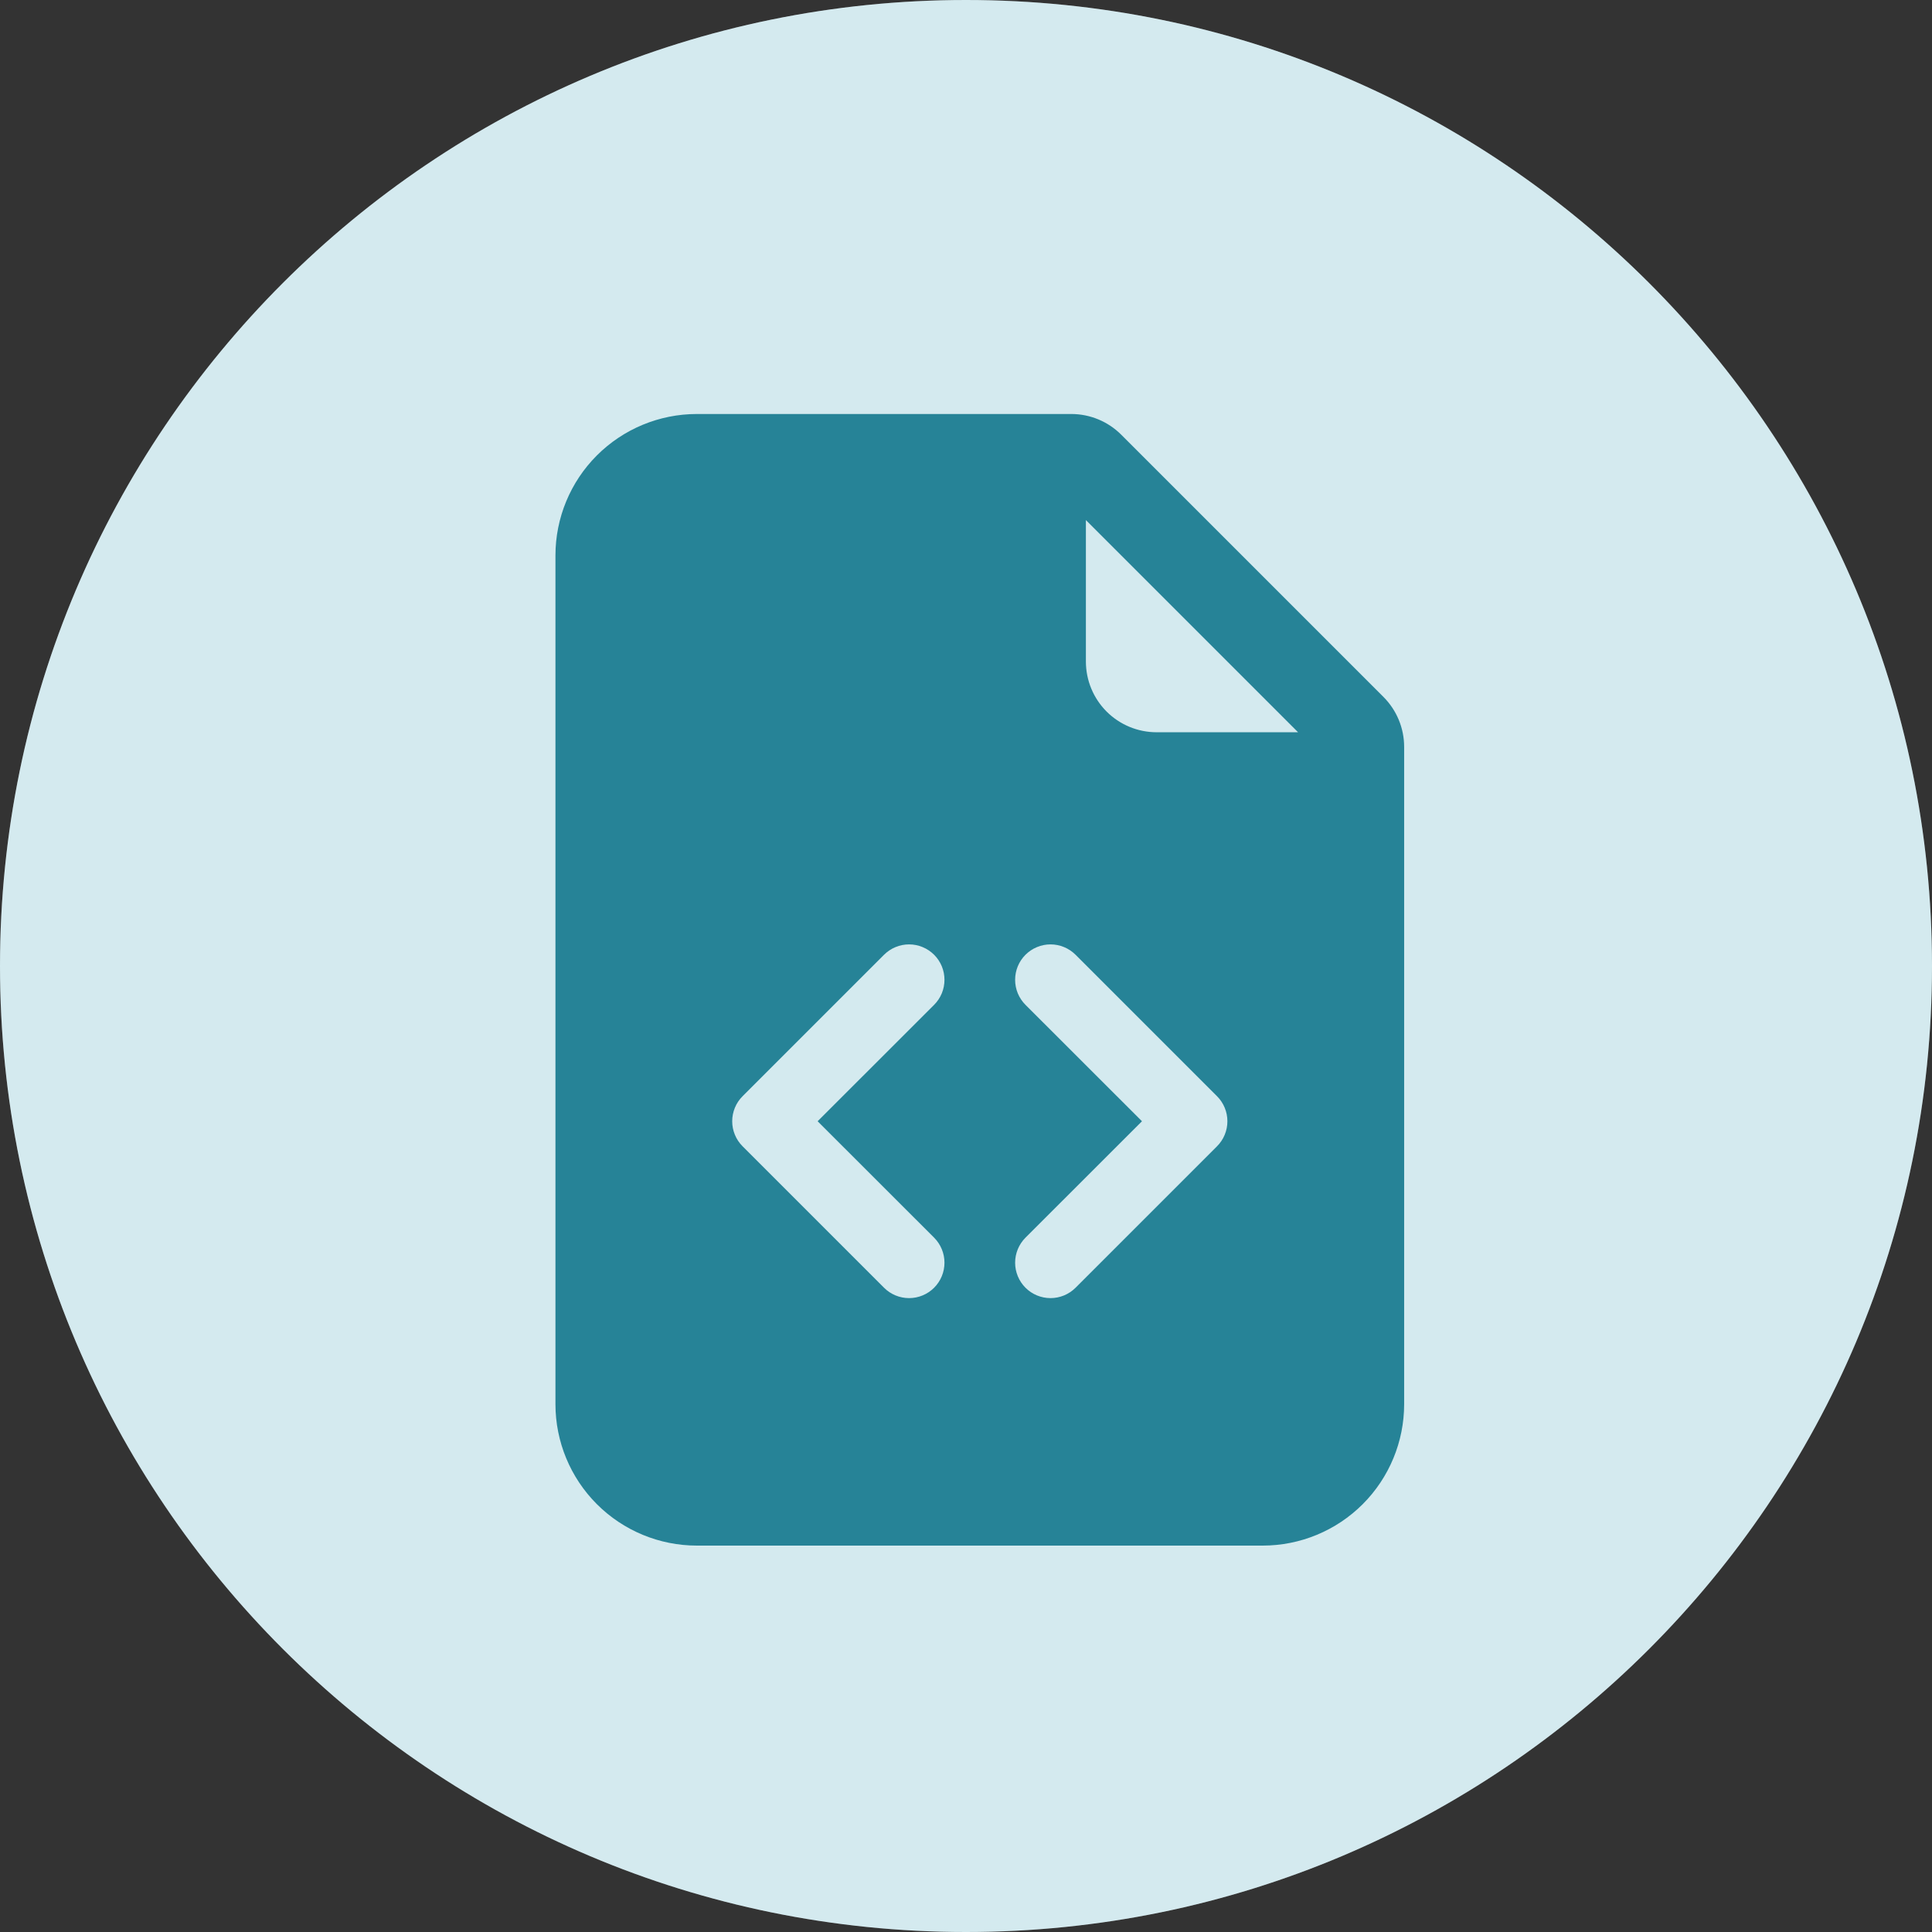
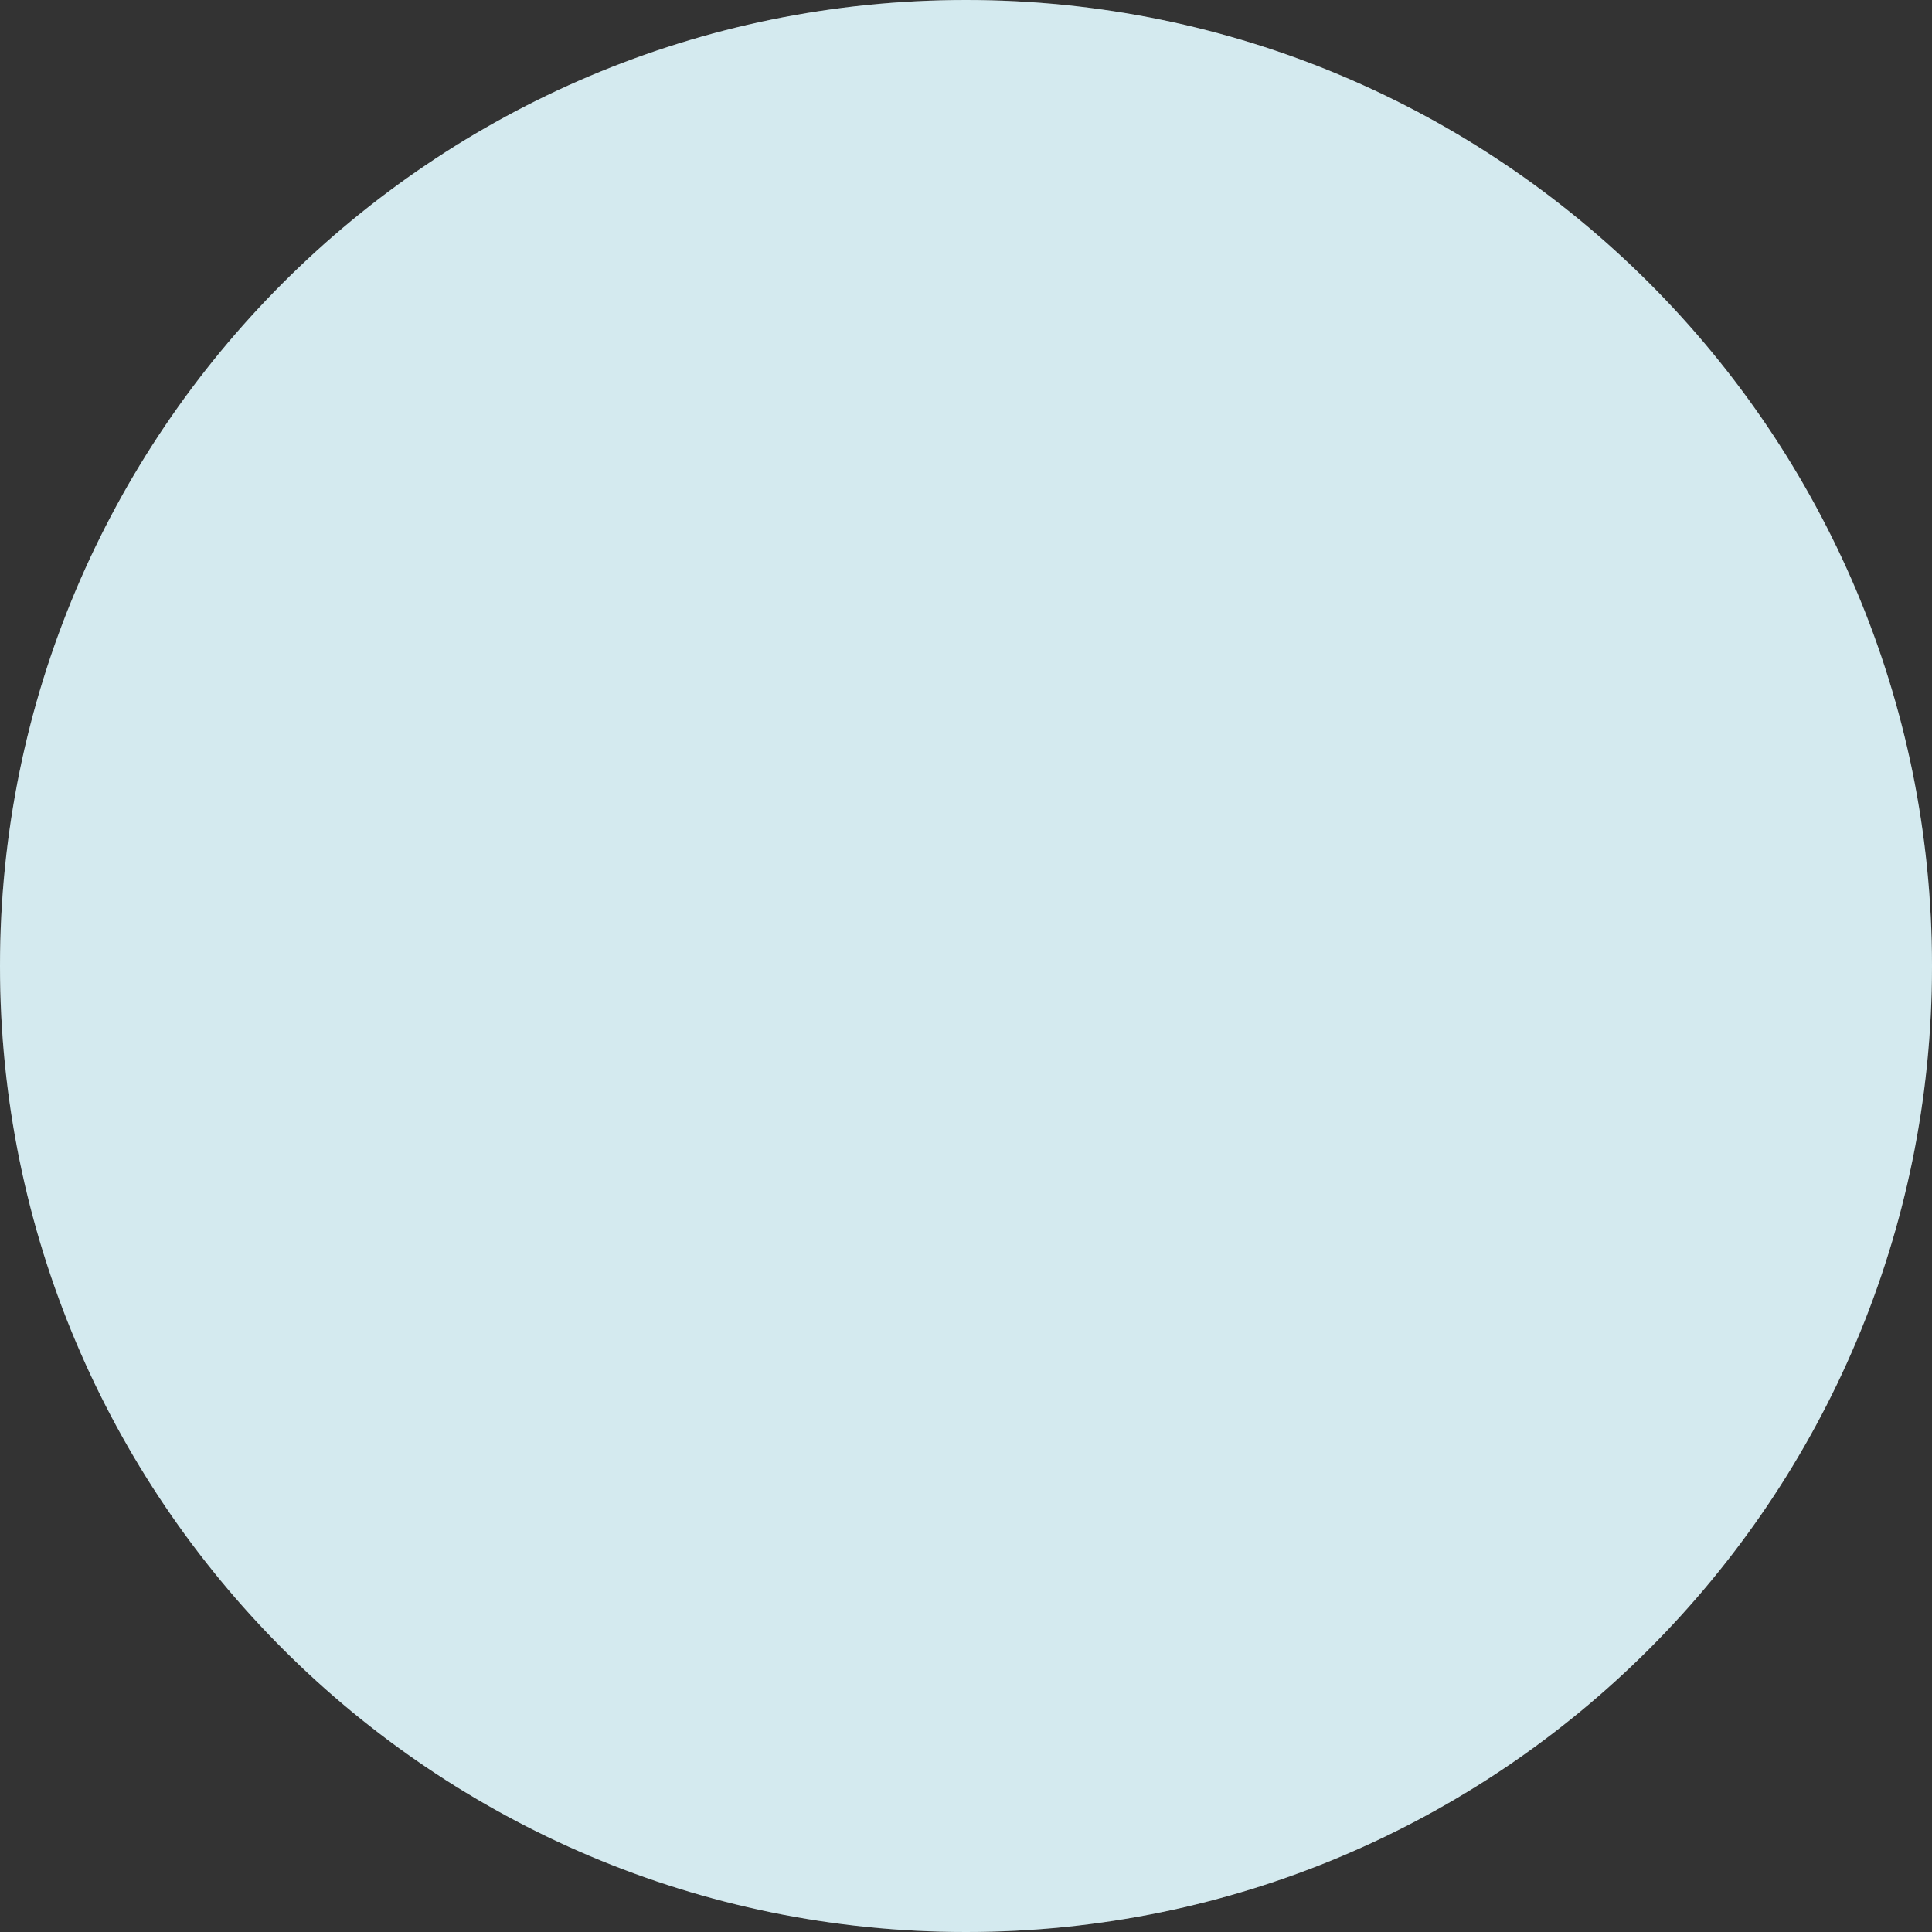
<svg xmlns="http://www.w3.org/2000/svg" width="70" height="70" viewBox="0 0 70 70" fill="none">
  <rect x="0" y="0" width="70" height="70" fill="#333333" stroke="none" />
  <path d="M70 35C70 54.33 54.33 70 35 70C15.67 70 0 54.33 0 35C0 15.67 15.67 0 35 0C54.33 0 70 15.67 70 35Z" fill="white" />
  <path opacity="0.2" d="M70 35C70 54.33 54.33 70 35 70C15.67 70 0 54.33 0 35C0 15.67 15.67 0 35 0C54.33 0 70 15.67 70 35Z" fill="#2C99B0" />
  <g clip-path="url(#clip0_1646_4089)">
    <path d="M38.813 15H25.25C23.891 15 22.587 15.54 21.626 16.501C20.665 17.462 20.125 18.766 20.125 20.125V50.875C20.125 52.234 20.665 53.538 21.626 54.499C22.587 55.46 23.891 56 25.25 56H45.75C47.109 56 48.413 55.46 49.374 54.499C50.335 53.538 50.875 52.234 50.875 50.875V27.062C50.875 26.382 50.605 25.73 50.124 25.25L40.625 15.751C40.145 15.27 39.493 15 38.813 15V15ZM39.344 23.969V18.844L47.031 26.531H41.906C41.227 26.531 40.575 26.261 40.094 25.781C39.614 25.3 39.344 24.648 39.344 23.969ZM32.03 34.593C32.15 34.474 32.291 34.379 32.447 34.315C32.602 34.25 32.769 34.217 32.938 34.217C33.106 34.217 33.273 34.25 33.428 34.315C33.584 34.379 33.725 34.474 33.845 34.593C33.964 34.712 34.058 34.853 34.123 35.009C34.187 35.165 34.22 35.331 34.22 35.5C34.22 35.669 34.187 35.835 34.123 35.991C34.058 36.147 33.964 36.288 33.845 36.407L29.624 40.625L33.845 44.843C34.085 45.084 34.22 45.41 34.22 45.75C34.22 46.09 34.085 46.416 33.845 46.657C33.604 46.898 33.278 47.033 32.938 47.033C32.597 47.033 32.271 46.898 32.03 46.657L26.905 41.532C26.786 41.413 26.691 41.272 26.627 41.116C26.562 40.96 26.529 40.794 26.529 40.625C26.529 40.456 26.562 40.29 26.627 40.134C26.691 39.978 26.786 39.837 26.905 39.718L32.03 34.593V34.593ZM38.97 34.593L44.095 39.718C44.214 39.837 44.309 39.978 44.373 40.134C44.438 40.29 44.471 40.456 44.471 40.625C44.471 40.794 44.438 40.96 44.373 41.116C44.309 41.272 44.214 41.413 44.095 41.532L38.97 46.657C38.729 46.898 38.403 47.033 38.062 47.033C37.722 47.033 37.396 46.898 37.155 46.657C36.915 46.416 36.78 46.09 36.78 45.75C36.78 45.41 36.915 45.084 37.155 44.843L41.376 40.625L37.155 36.407C37.036 36.288 36.942 36.147 36.877 35.991C36.813 35.835 36.78 35.669 36.78 35.5C36.78 35.331 36.813 35.165 36.877 35.009C36.942 34.853 37.036 34.712 37.155 34.593C37.275 34.474 37.416 34.379 37.572 34.315C37.727 34.25 37.894 34.217 38.062 34.217C38.231 34.217 38.398 34.25 38.553 34.315C38.709 34.379 38.85 34.474 38.97 34.593V34.593Z" fill="#268397" />
  </g>
  <defs>
    <clipPath id="clip0_1646_4089">
-       <rect width="41" height="41" fill="white" transform="translate(15 15)" />
-     </clipPath>
+       </clipPath>
  </defs>
</svg>